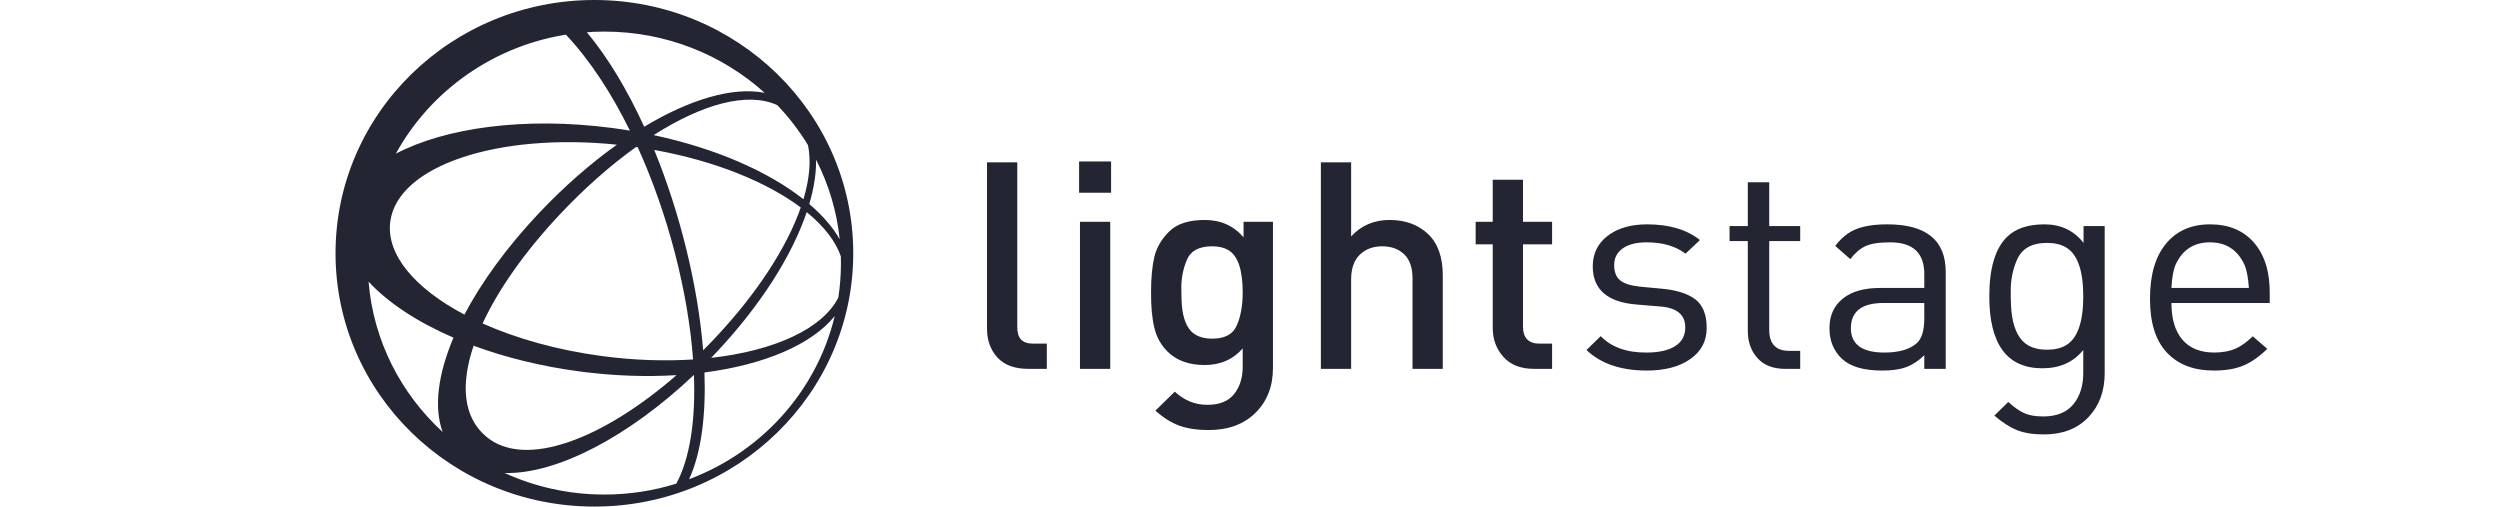
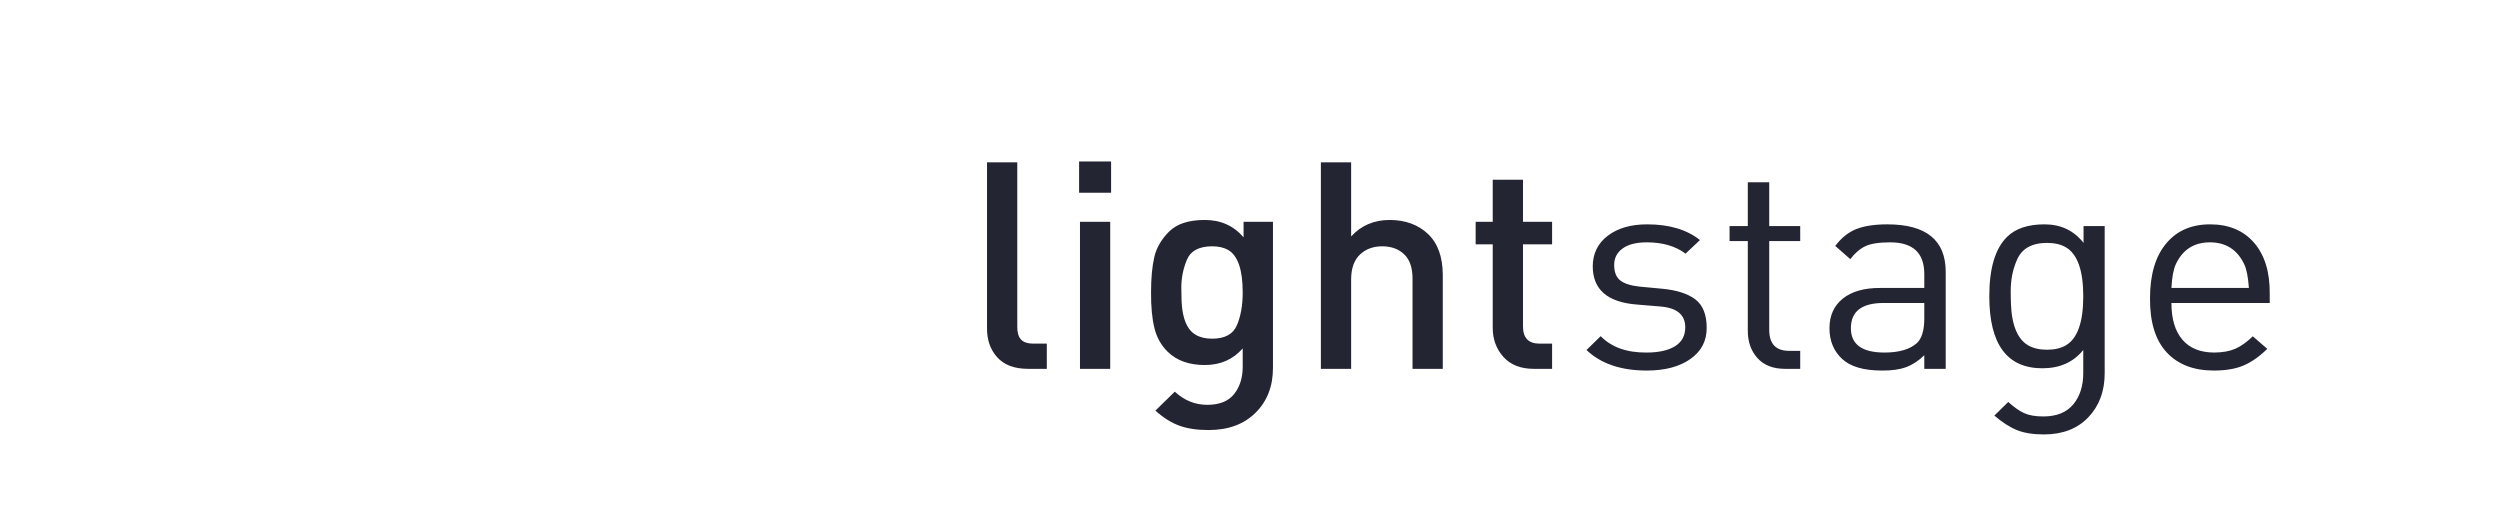
<svg xmlns="http://www.w3.org/2000/svg" width="380" height="77" viewBox="0 0 380 77" fill="none">
-   <path d="M90.347 0C68.616 0 51 17.237 51 38.5C51 59.763 68.616 77 90.347 77C112.078 77 129.694 59.763 129.694 38.5C129.694 17.237 112.078 0 90.347 0ZM71.99 52.549C76.857 54.347 82.384 55.718 88.304 56.487C93.382 57.146 98.29 57.302 102.836 57.019C91.642 66.759 79.822 71.326 73.897 66.361C70.41 63.438 69.979 58.474 71.99 52.549ZM59.328 33.633C60.497 25.172 75.7 20.135 93.77 21.99C89.754 24.852 85.716 28.375 81.905 32.412C77.056 37.548 73.217 42.837 70.592 47.82C63.082 43.853 58.631 38.682 59.328 33.633ZM118.151 15.98C119.921 17.835 121.489 19.877 122.819 22.074C123.3 24.431 123.04 27.223 122.124 30.285C116.775 26.067 108.761 22.541 99.354 20.536C106.673 15.872 113.561 13.885 118.151 15.98ZM99.443 22.789C108.644 24.444 116.528 27.652 121.717 31.539C119.621 37.548 115.151 44.472 108.895 51.162C108.23 51.873 107.558 52.567 106.88 53.244C106.095 43.575 103.435 32.556 99.443 22.789ZM84.943 32.755C88.723 28.712 92.73 25.171 96.678 22.345C96.766 22.358 96.852 22.37 96.939 22.382C101.592 32.654 104.604 44.481 105.345 54.636C101.059 54.915 96.399 54.768 91.57 54.129C84.735 53.225 78.493 51.462 73.355 49.164C75.746 44.01 79.722 38.338 84.943 32.755ZM108.779 53.677C115.582 46.47 120.38 38.876 122.62 32.244C125.203 34.351 127.001 36.634 127.808 38.962C127.818 39.302 127.824 39.644 127.824 39.986C127.824 41.769 127.688 43.52 127.426 45.232C125.006 49.992 117.692 53.317 108.093 54.394C108.323 54.157 108.551 53.918 108.779 53.677ZM123.01 31.011C123.722 28.597 124.076 26.328 124.045 24.273C125.94 27.981 127.187 32.061 127.637 36.373C126.579 34.519 125.01 32.714 123.01 31.011ZM91.866 4.802C101.264 4.802 109.819 8.332 116.225 14.108C111.33 13.153 104.791 15.135 97.918 19.265C95.404 13.769 92.462 8.807 89.197 4.899C88.985 4.914 88.774 4.932 88.563 4.951C89.651 4.854 90.752 4.802 91.866 4.802ZM86.776 5.155C86.522 5.19 86.268 5.228 86.016 5.268C89.689 9.163 92.97 14.218 95.746 19.854C94.819 19.7 93.881 19.561 92.933 19.438C79.751 17.726 67.72 19.402 60.17 23.358C65.471 13.705 75.243 6.754 86.776 5.155ZM88.359 4.969C88.138 4.99 87.918 5.014 87.699 5.039C87.918 5.014 88.138 4.99 88.359 4.969ZM87.554 5.055C87.315 5.083 87.077 5.113 86.839 5.146C87.077 5.113 87.315 5.083 87.554 5.055ZM56.023 42.809C58.976 46.01 63.433 48.948 68.927 51.323C66.572 56.895 65.915 61.908 67.277 65.655C60.937 59.839 56.752 51.8 56.023 42.809ZM76.699 71.894C84.559 72.118 95.537 66.41 105.477 56.987C105.737 63.74 104.913 69.594 102.799 73.513C99.351 74.588 95.678 75.171 91.866 75.171C86.446 75.171 81.308 73.995 76.699 71.894ZM103.793 73.186C104.109 73.078 104.423 72.965 104.735 72.848C106.594 68.848 107.312 63.139 107.079 56.616C116.171 55.438 123.371 52.381 126.875 48.046C124.066 59.775 115.259 69.243 103.793 73.186Z" fill="#242532" />
  <path d="M159.116 56.065H156.277C154.208 56.065 152.645 55.483 151.589 54.32C150.533 53.158 150.012 51.679 150.027 49.885V24.67H154.626V49.626C154.611 50.502 154.794 51.155 155.176 51.586C155.558 52.016 156.196 52.232 157.091 52.232H159.115L159.116 56.065ZM168.886 29.299H164.023V24.54H168.886V29.299ZM168.754 56.065H164.155V33.713H168.754V56.065ZM193.49 55.935C193.49 58.72 192.607 60.988 190.843 62.74C189.078 64.491 186.696 65.367 183.697 65.367C181.951 65.367 180.469 65.144 179.252 64.699C178.034 64.254 176.823 63.493 175.62 62.417L178.569 59.532C180.007 60.867 181.65 61.534 183.499 61.534C185.347 61.534 186.704 60.994 187.57 59.915C188.436 58.835 188.876 57.474 188.89 55.834V52.962C187.423 54.643 185.501 55.483 183.125 55.483C180.748 55.483 178.877 54.818 177.513 53.486C176.486 52.485 175.804 51.268 175.466 49.837C175.114 48.405 174.945 46.602 174.96 44.426C174.96 42.251 175.129 40.447 175.466 39.016C175.819 37.584 176.581 36.297 177.755 35.151C178.929 34.006 180.718 33.434 183.125 33.434C185.545 33.434 187.511 34.312 189.022 36.068V33.714H193.49V55.935H193.49ZM188.89 44.447C188.89 41.011 188.157 38.862 186.689 37.999C186.044 37.626 185.223 37.438 184.225 37.438C182.244 37.453 180.975 38.129 180.418 39.466C179.846 40.817 179.56 42.241 179.56 43.736C179.56 45.231 179.611 46.338 179.714 47.057C179.992 49.012 180.674 50.292 181.76 50.896C182.421 51.284 183.249 51.478 184.247 51.478C186.184 51.478 187.438 50.795 188.01 49.429C188.597 48.063 188.89 46.403 188.89 44.447ZM219.303 56.065H214.704V42.419C214.718 40.737 214.3 39.487 213.449 38.667C212.598 37.849 211.483 37.439 210.104 37.439C208.725 37.439 207.595 37.855 206.715 38.689C205.835 39.523 205.387 40.766 205.373 42.419V56.065H200.773V24.67H205.373V35.939C206.899 34.269 208.857 33.434 211.249 33.434C213.64 33.448 215.576 34.159 217.058 35.565C218.54 36.972 219.288 39.039 219.303 41.767V56.065ZM235.918 56.065H233.167C231.157 56.065 229.609 55.462 228.524 54.256C227.438 53.05 226.895 51.578 226.895 49.842V37.137H224.299V33.714H226.895V27.318H231.494V33.714H235.918V37.137H231.494V49.626C231.494 51.363 232.338 52.232 234.025 52.232H235.918L235.918 56.065ZM259.416 49.817C259.431 51.807 258.607 53.389 256.947 54.562C255.286 55.736 253.076 56.323 250.318 56.323C246.382 56.323 243.325 55.283 241.148 53.202L243.304 51.097C244.939 52.772 247.25 53.602 250.24 53.588C252.124 53.588 253.582 53.265 254.613 52.619C255.644 51.973 256.159 51.018 256.159 49.755C256.159 47.845 254.897 46.79 252.374 46.589L248.729 46.284C244.308 45.924 242.097 43.984 242.097 40.462C242.112 38.521 242.876 36.976 244.391 35.826C245.906 34.676 247.896 34.101 250.361 34.101C253.718 34.101 256.395 34.896 258.391 36.486L256.205 38.554C254.681 37.409 252.719 36.836 250.317 36.836C248.721 36.836 247.499 37.144 246.65 37.76C245.786 38.377 245.354 39.215 245.354 40.276C245.354 41.351 245.66 42.133 246.273 42.62C246.886 43.107 247.87 43.423 249.224 43.566L252.679 43.891C254.841 44.091 256.513 44.628 257.692 45.501C258.841 46.389 259.416 47.827 259.416 49.817ZM273.633 56.065H271.344C269.51 56.065 268.101 55.515 267.119 54.415C266.136 53.316 265.651 51.913 265.666 50.205V36.642H262.893V34.359H265.666V27.706H268.923V34.359H273.632V36.642H268.923V50.136C268.923 52.265 269.93 53.33 271.946 53.33H273.632V56.065H273.633ZM292.492 41.654C292.492 38.442 290.764 36.836 287.309 36.836C285.609 36.836 284.35 37.032 283.529 37.425C282.709 37.817 281.947 38.471 281.244 39.387L278.96 37.381C279.89 36.144 280.961 35.288 282.172 34.813C283.383 34.339 284.949 34.101 286.869 34.101C292.789 34.101 295.749 36.513 295.749 41.336V56.065H292.492V53.998C291.622 54.845 290.701 55.447 289.728 55.806C288.756 56.165 287.532 56.337 286.058 56.323C283.273 56.323 281.246 55.727 279.979 54.536C278.711 53.344 278.078 51.794 278.078 49.885C278.078 47.976 278.755 46.475 280.111 45.384C281.467 44.294 283.376 43.755 285.837 43.769H292.492L292.492 41.654ZM292.492 48.399V46.052H286.32C282.997 46.052 281.335 47.329 281.335 49.885C281.335 52.354 283.04 53.588 286.452 53.588C288.648 53.588 290.288 53.107 291.372 52.146C292.119 51.442 292.492 50.194 292.492 48.399ZM310.449 55.978C305.065 55.978 302.373 52.332 302.373 45.04C302.373 40.776 303.275 37.762 305.08 35.996C306.371 34.733 308.263 34.101 310.757 34.101C313.251 34.101 315.232 35.041 316.699 36.922V34.359H319.912V56.732C319.912 59.459 319.083 61.691 317.425 63.428C315.767 65.165 313.515 66.034 310.669 66.034C309.026 66.034 307.662 65.815 306.576 65.376C305.49 64.938 304.346 64.201 303.143 63.169L305.256 61.099C306.136 61.898 306.943 62.464 307.676 62.798C308.41 63.132 309.378 63.3 310.581 63.3C312.62 63.3 314.146 62.679 315.159 61.44C316.171 60.199 316.669 58.592 316.655 56.617V53.2C315.159 55.052 313.09 55.978 310.449 55.978ZM316.655 45.04C316.655 41.107 315.775 38.623 314.014 37.589C313.251 37.145 312.298 36.922 311.154 36.922C308.835 36.922 307.31 37.783 306.576 39.506C305.945 40.941 305.63 42.506 305.63 44.2C305.63 45.909 305.696 47.186 305.828 48.033C306.18 50.258 306.994 51.744 308.27 52.49C309.048 52.935 310.009 53.158 311.154 53.158C312.298 53.158 313.251 52.935 314.014 52.49C315.775 51.457 316.655 48.973 316.655 45.04ZM344.999 46.052H330.057C330.057 48.477 330.614 50.34 331.73 51.639C332.844 52.938 334.466 53.588 336.593 53.588C337.869 53.574 338.933 53.379 339.784 53.003C340.634 52.628 341.514 52 342.424 51.119L344.625 53.025C343.422 54.203 342.219 55.046 341.016 55.557C339.813 56.067 338.309 56.323 336.505 56.323C333.438 56.323 331.05 55.404 329.341 53.567C327.632 51.729 326.785 49.002 326.8 45.384C326.8 41.767 327.614 38.982 329.243 37.029C330.856 35.077 333.086 34.101 335.933 34.101C338.779 34.101 341.009 35.034 342.623 36.9C344.236 38.767 345.029 41.35 344.999 44.652V46.052ZM335.911 36.836C333.504 36.836 331.781 37.933 330.739 40.129C330.372 40.895 330.145 42.108 330.057 43.769H341.831C341.713 42.079 341.471 40.866 341.104 40.129C340.048 37.933 338.317 36.836 335.911 36.836Z" fill="#242532" />
</svg>